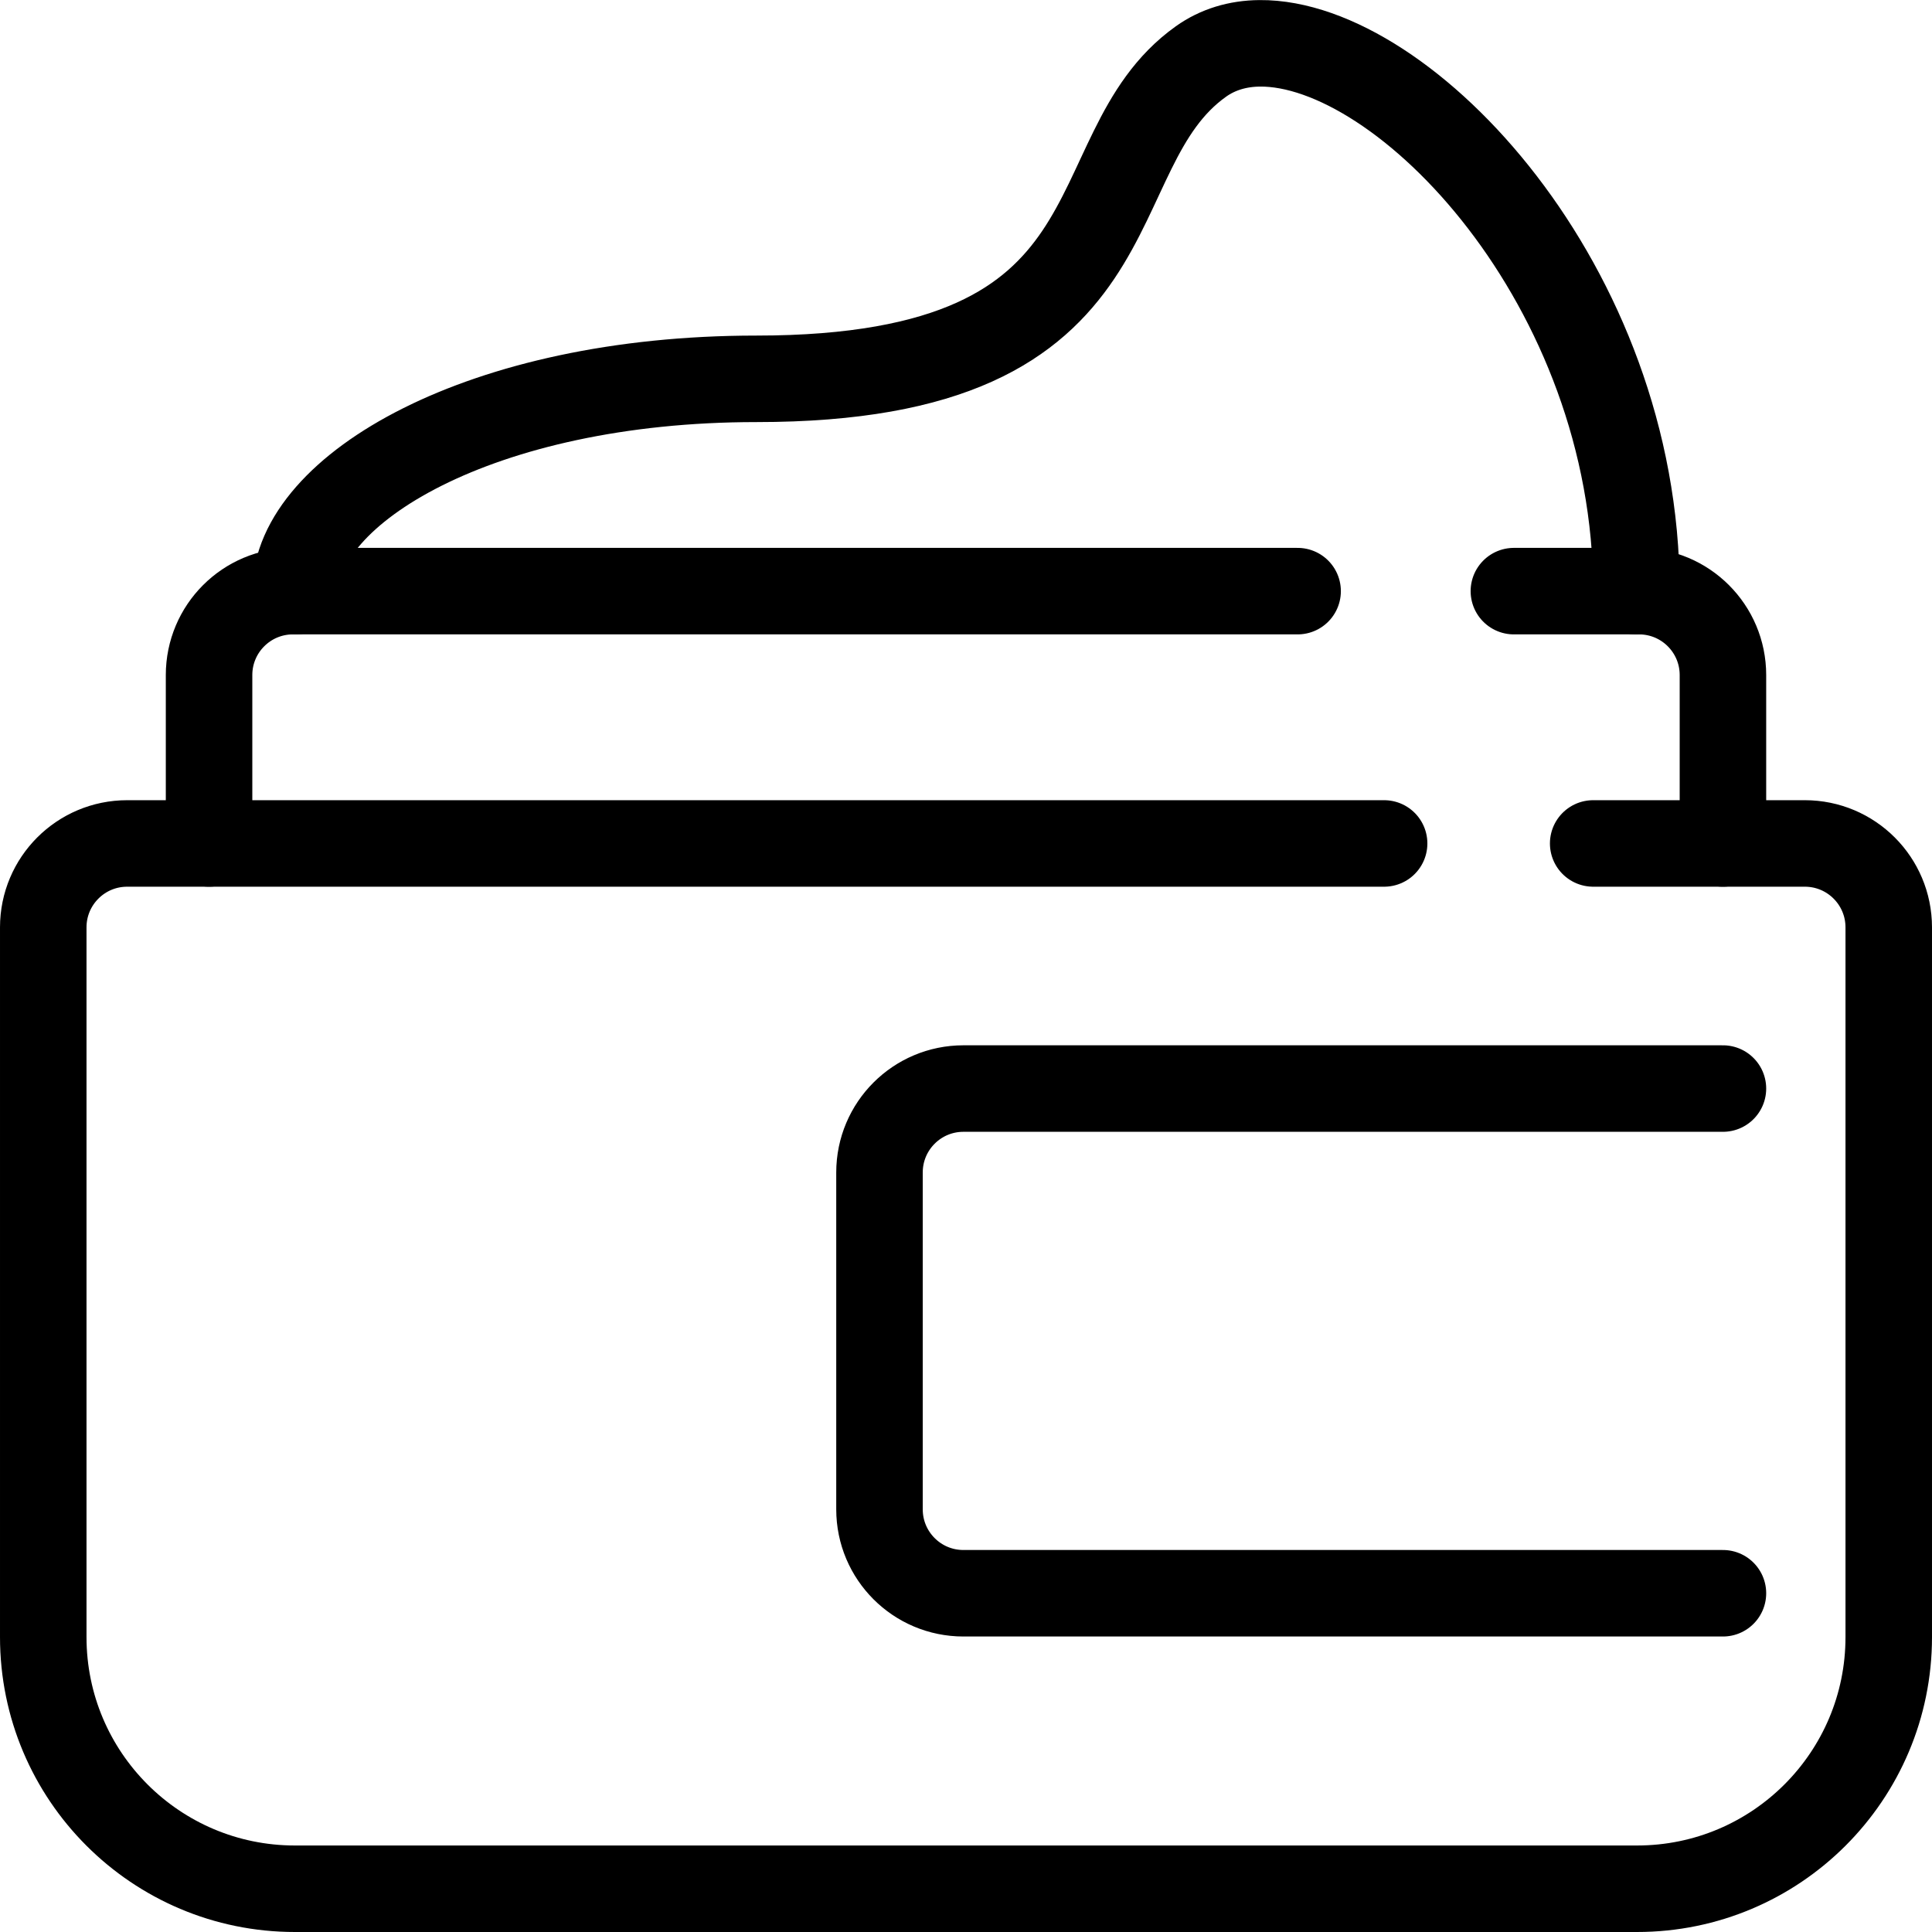
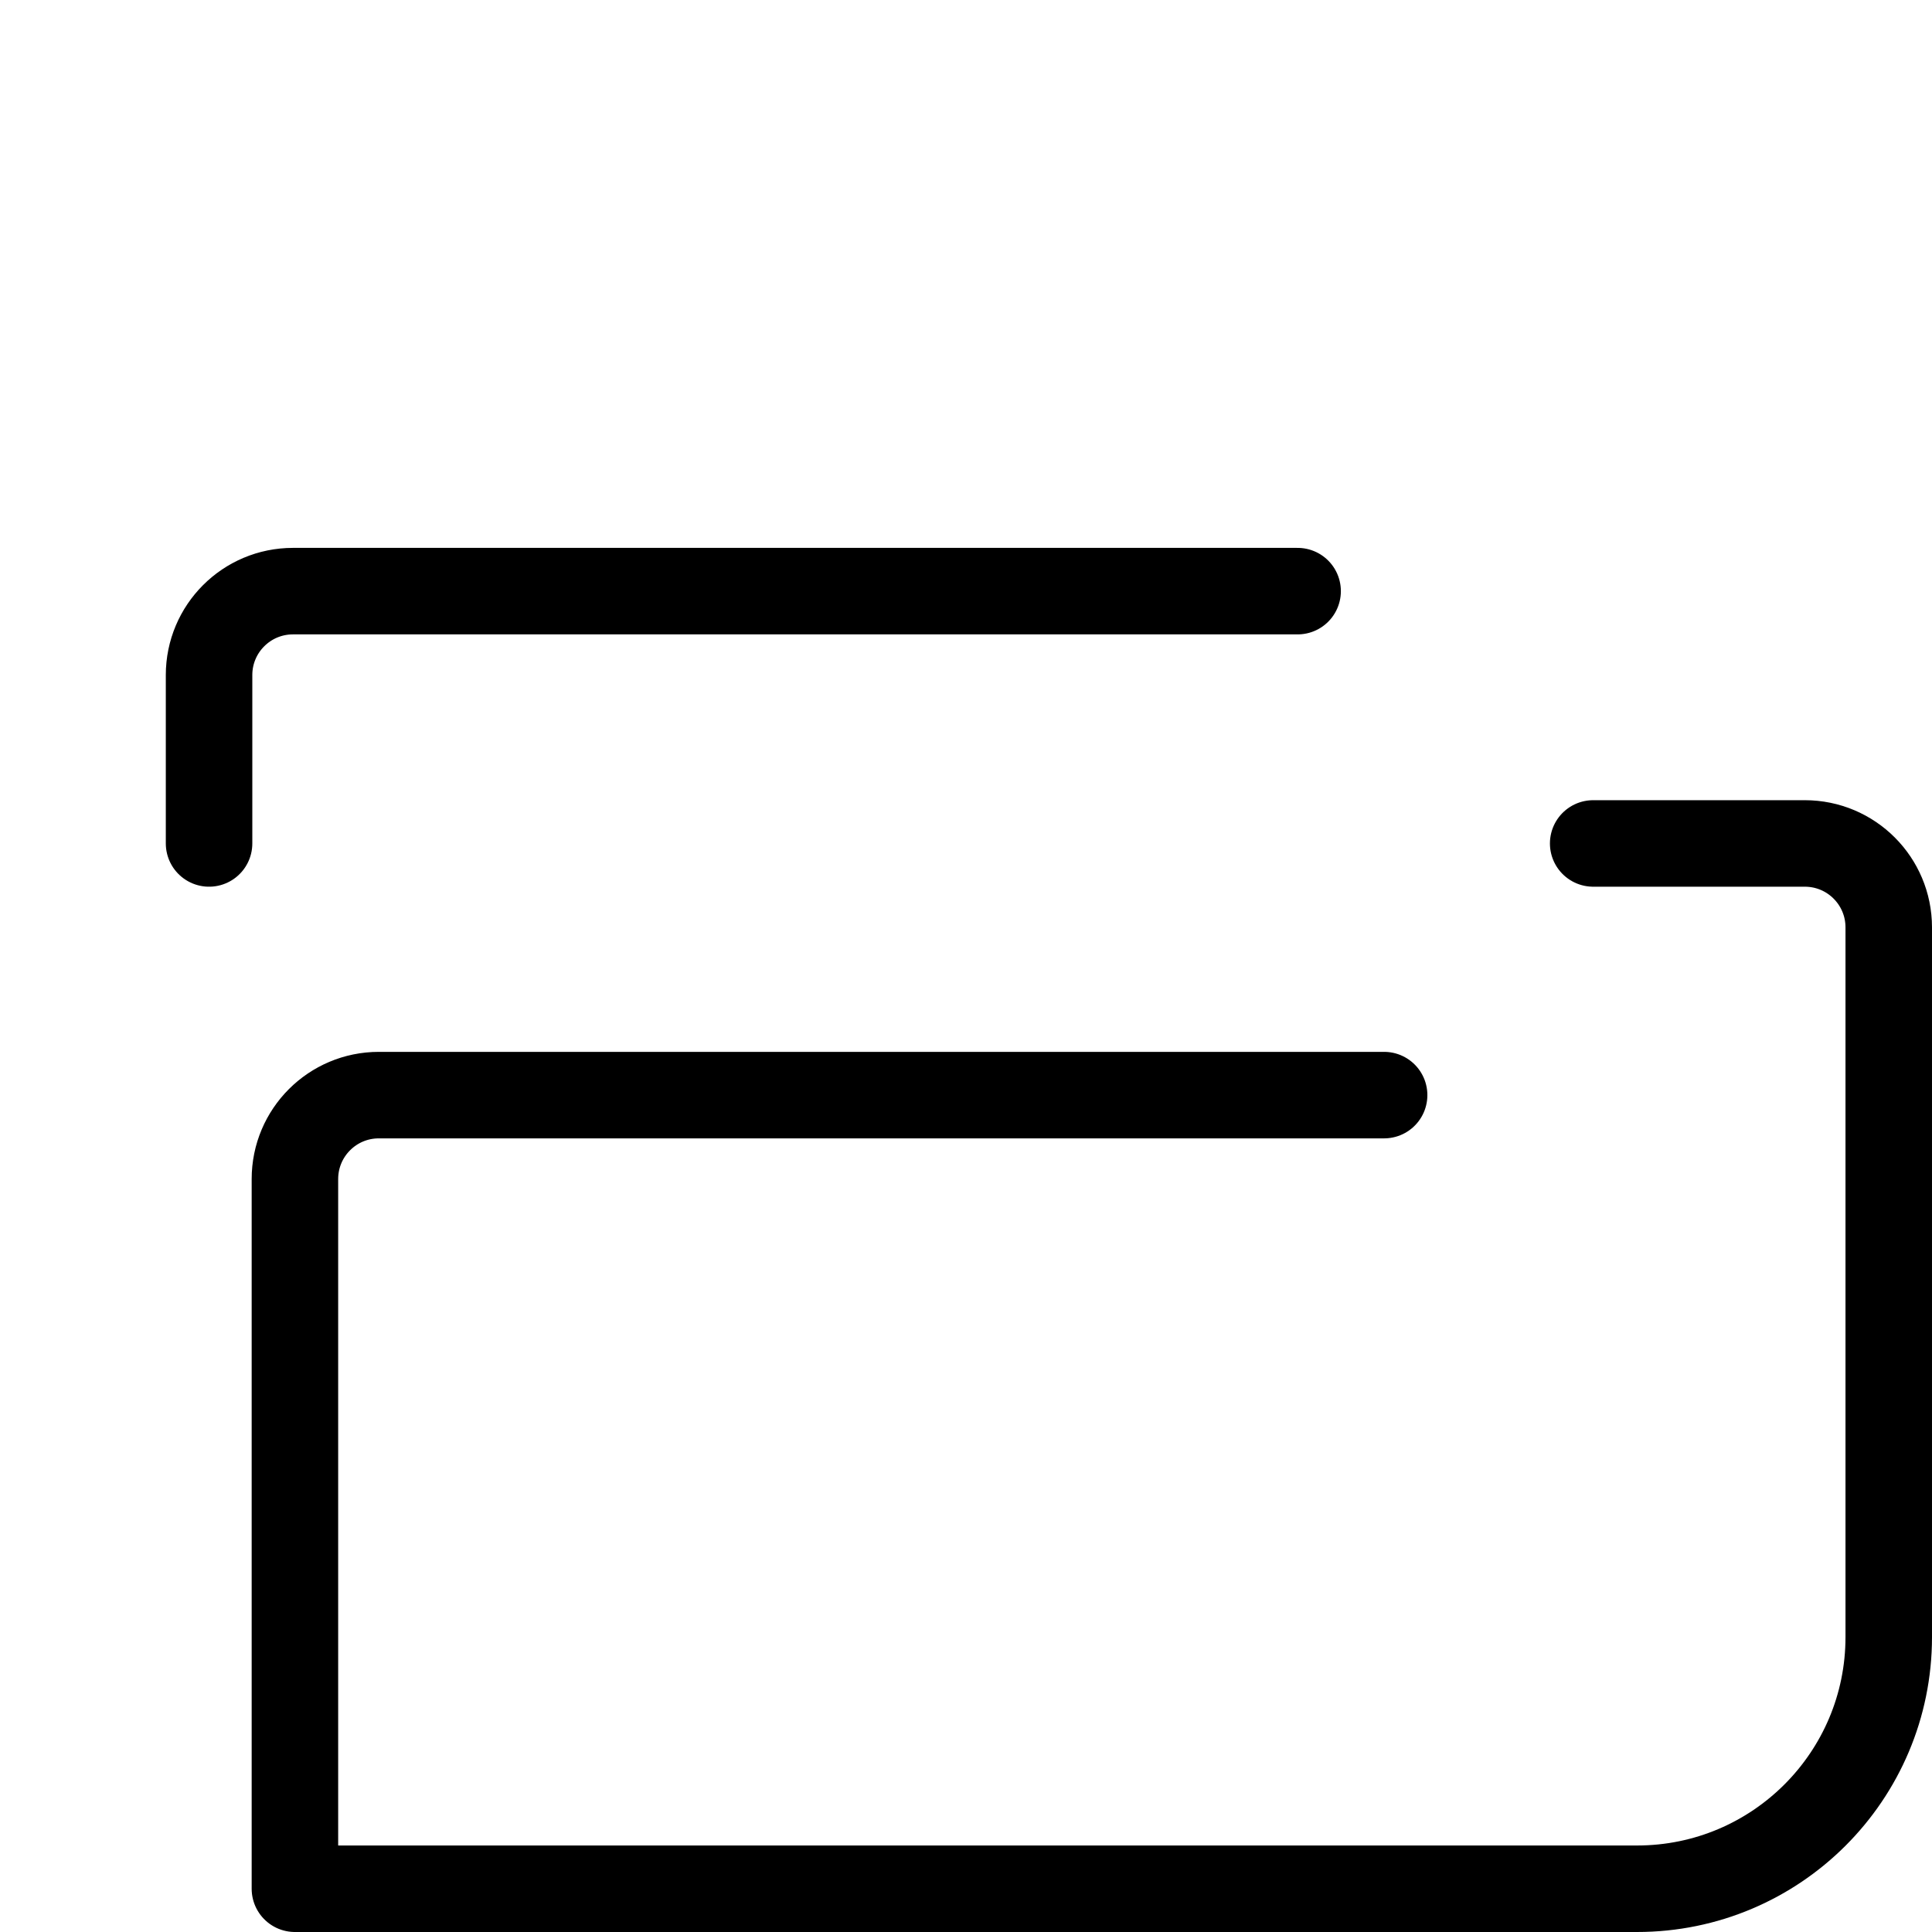
<svg xmlns="http://www.w3.org/2000/svg" id="Layer_2" viewBox="0 0 268 268">
  <defs>
    <style>.cls-1{fill:none;stroke:#000;stroke-linecap:round;stroke-linejoin:round;stroke-width:12px;}</style>
  </defs>
  <g id="Beauty_related_iicons">
    <g>
-       <path class="cls-1" d="M41,82c0-14.07,25.64-29.45,63.91-29.45,54.79,0,43.81-31.28,61.68-44.02,2.33-1.66,5.09-2.49,8.14-2.52,20.08-.19,52.27,33.6,52.27,76" />
      <path class="cls-1" d="M180,82H40.64c-6.43,0-11.64,5.21-11.64,11.64v23.36" />
-       <path class="cls-1" d="M239,117v-23.36c0-6.43-5.21-11.64-11.64-11.64h-17.36" />
-       <path class="cls-1" d="M221,117h29.36c6.43,0,11.64,5.21,11.64,11.64v98.45c0,19.28-15.63,34.91-34.91,34.91H40.91c-19.28,0-34.91-15.63-34.91-34.91v-98.45c0-6.43,5.21-11.64,11.64-11.64H192" />
-       <path class="cls-1" d="M239,151h-105.36c-6.43,0-11.64,5.21-11.64,11.64v46.73c0,6.43,5.21,11.64,11.64,11.64h105.36" />
+       <path class="cls-1" d="M221,117h29.36c6.43,0,11.64,5.21,11.64,11.64v98.45c0,19.28-15.63,34.91-34.91,34.91H40.91v-98.45c0-6.43,5.21-11.64,11.64-11.64H192" />
    </g>
  </g>
</svg>